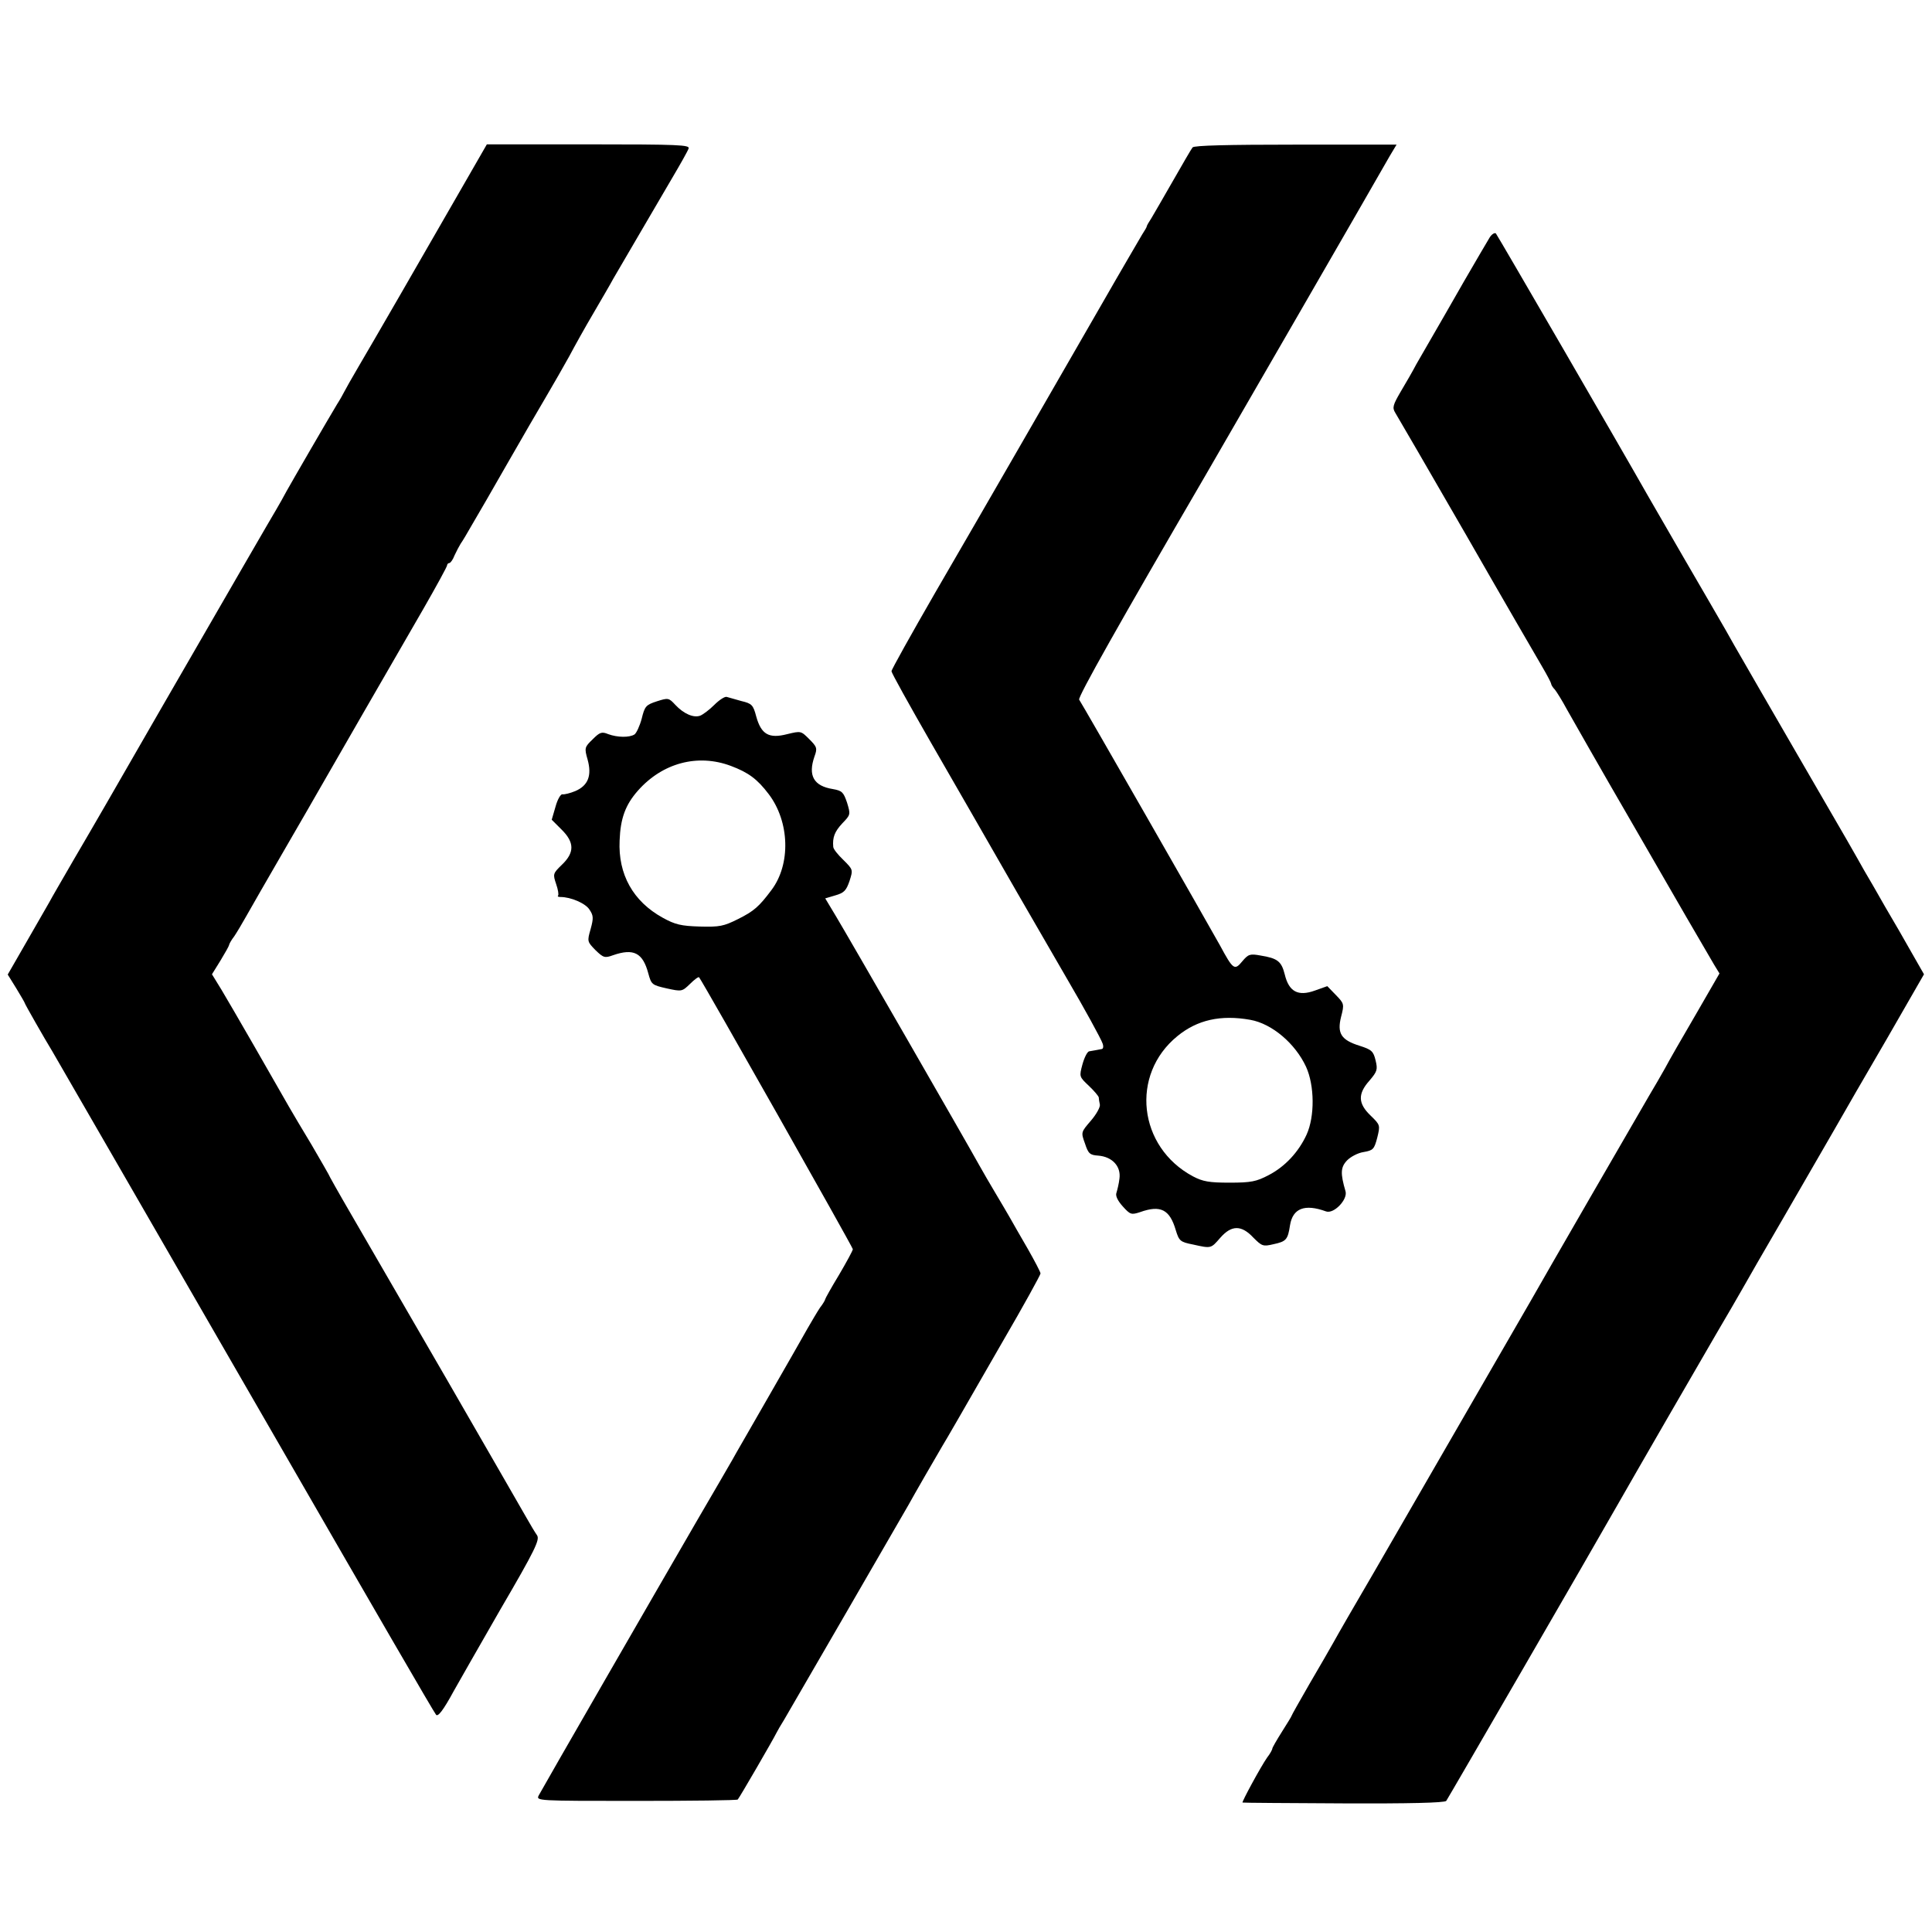
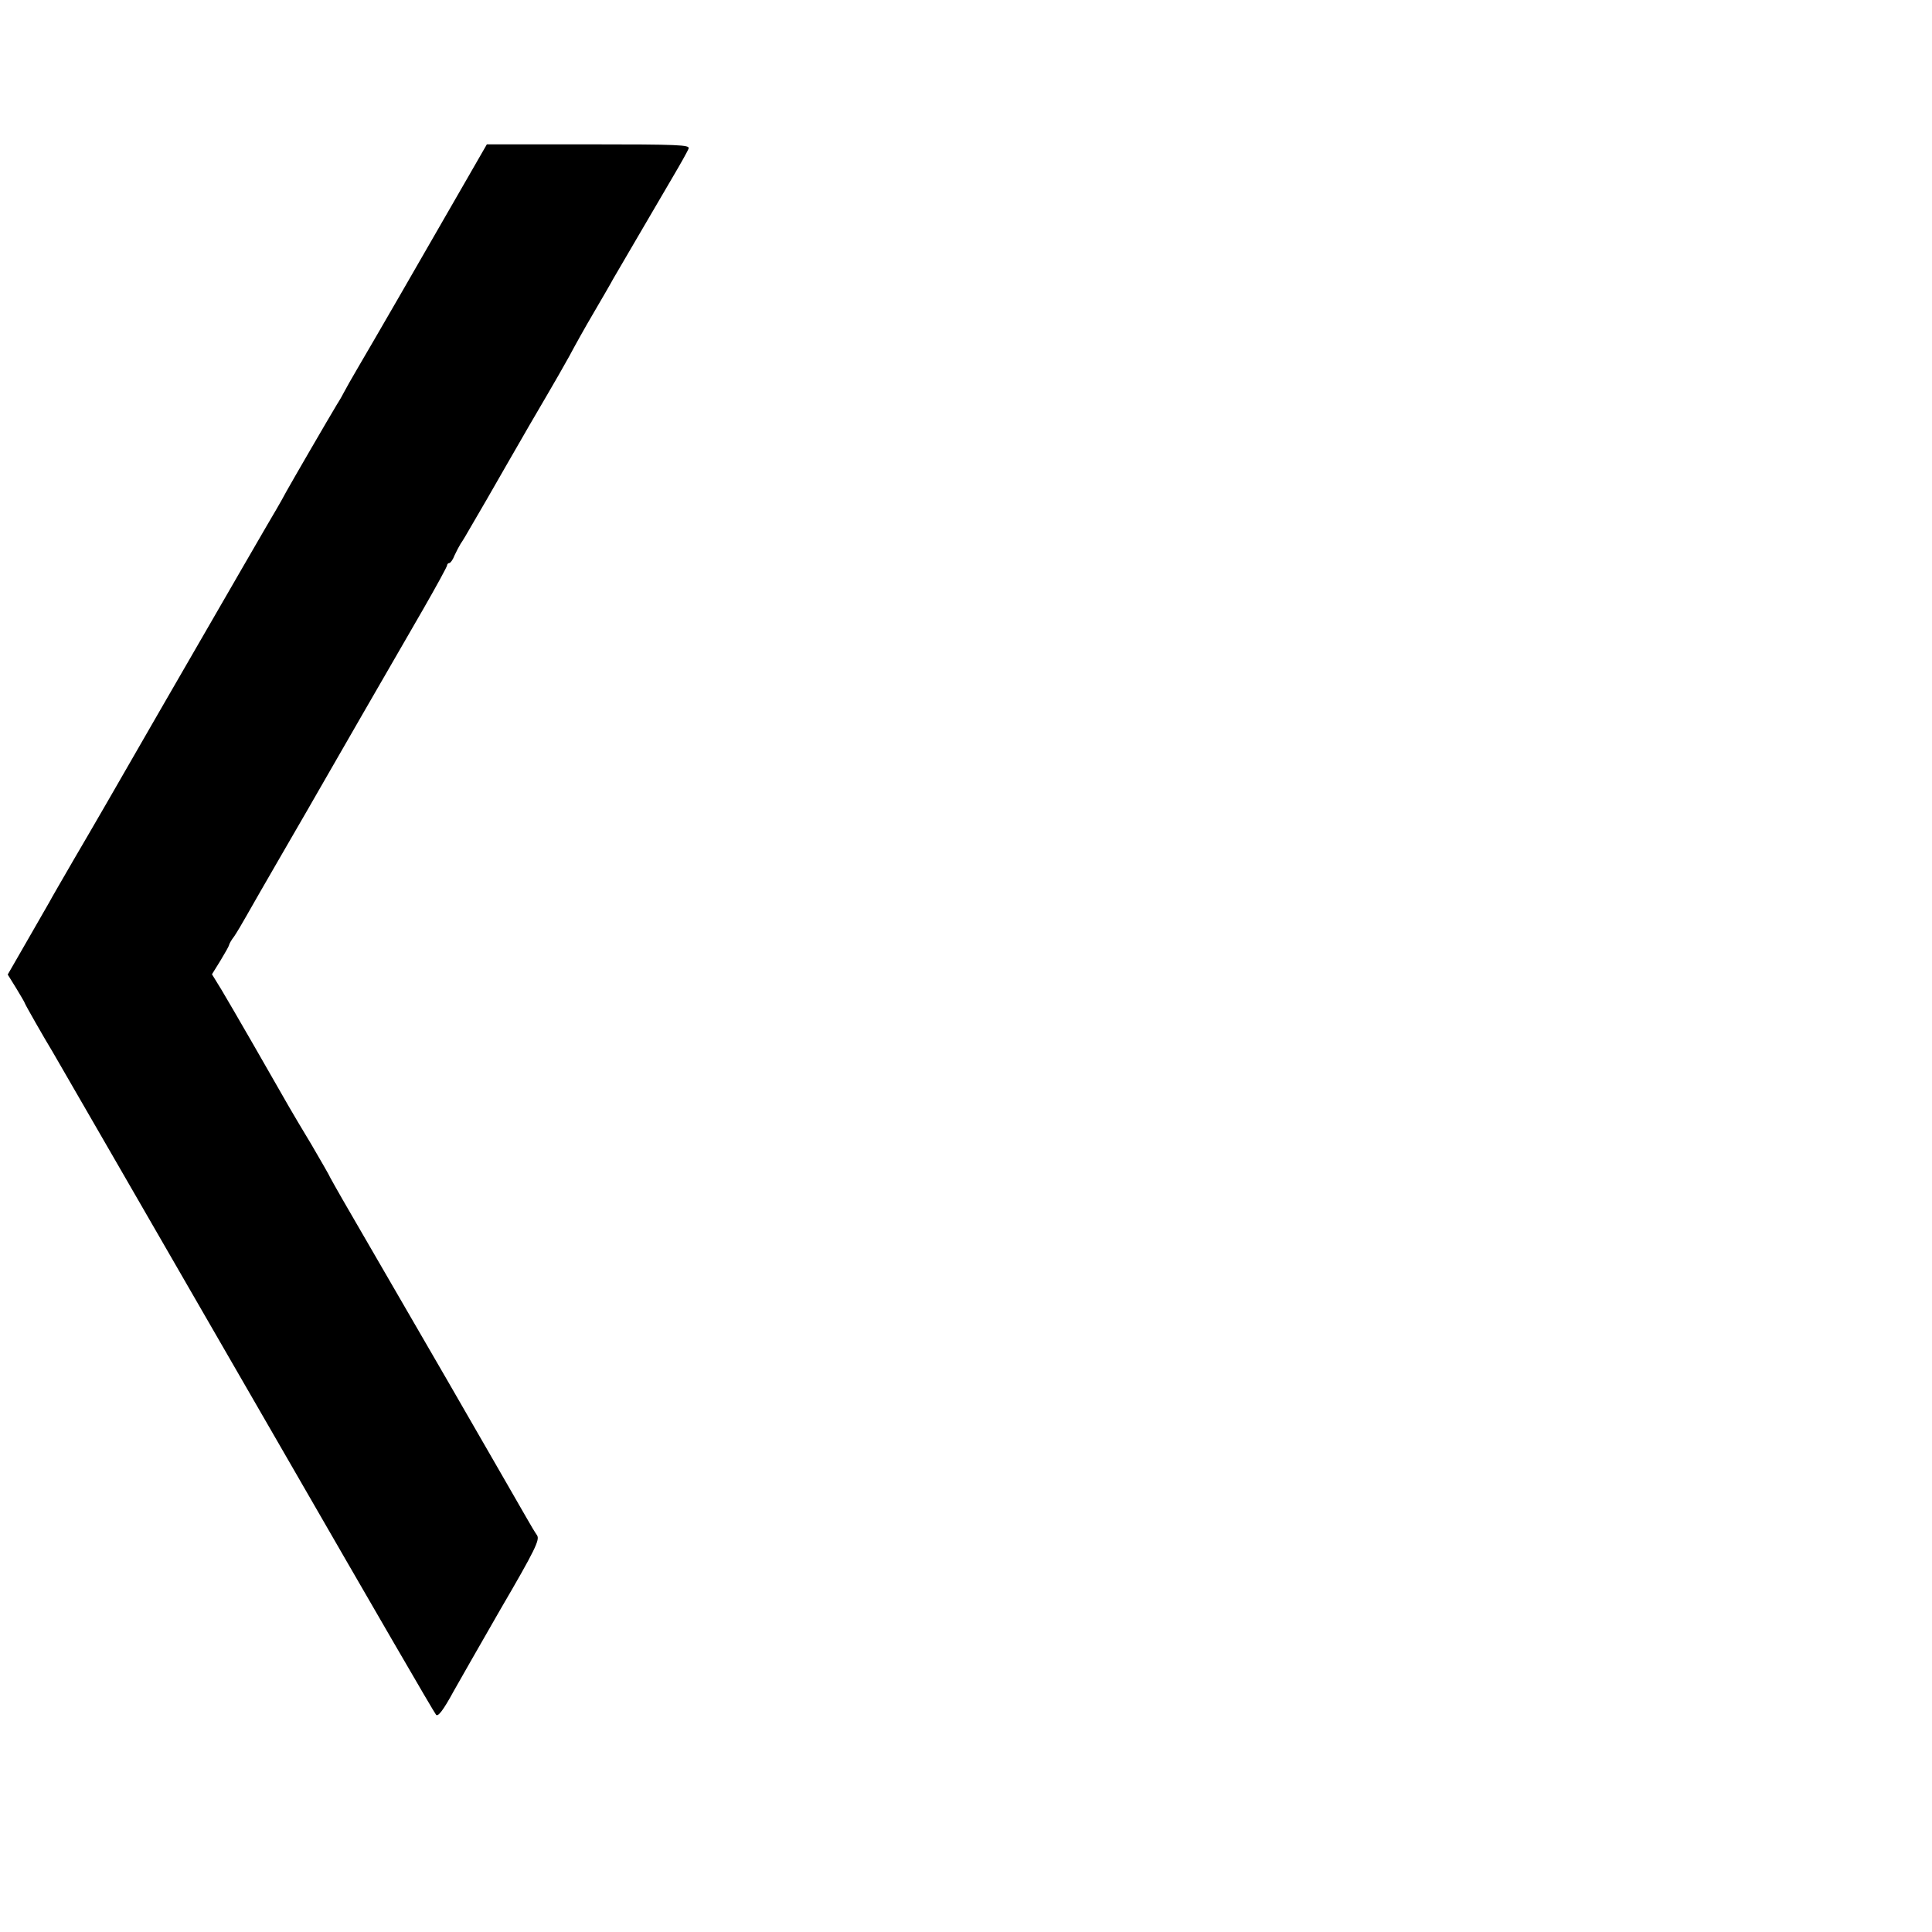
<svg xmlns="http://www.w3.org/2000/svg" version="1.0" width="700pt" height="700pt" viewBox="0 0 700 700" preserveAspectRatio="xMidYMid meet">
  <g transform="translate(0,700) scale(0.1,-0.1)" fill="#000000" stroke="none">
    <path d="M1703 6371 c-178 -310 -360 -625 -402 -696 -26 -44 -50 -87 -54 -95 -4 -8 -15 -28 -26 -45 -32 -53 -163 -279 -183 -315 -10 -19 -27 -49 -37 -66 -17 -28 -158 -272 -419 -724 -173 -301 -244 -424 -315 -545 -38 -66 -79 -136 -89 -155 -11 -19 -49 -85 -85 -148 l-65 -113 31 -50 c17 -28 31 -52 31 -54 0 -3 73 -131 100 -175 12 -20 236 -409 860 -1490 287 -498 525 -909 530 -913 7 -8 26 16 64 86 13 23 88 155 168 294 128 219 144 254 134 270 -7 10 -24 38 -38 63 -14 25 -144 250 -288 500 -145 250 -301 520 -347 599 -46 79 -83 145 -83 147 0 1 -28 49 -61 106 -34 56 -71 119 -82 138 -47 83 -212 370 -244 423 l-35 57 31 50 c17 28 31 53 31 56 0 3 8 18 19 32 10 15 29 47 43 72 14 25 76 133 138 240 62 107 121 209 131 227 23 41 261 453 373 647 47 82 86 153 86 158 0 4 4 8 8 8 4 0 13 12 19 28 7 15 17 34 22 42 6 8 25 40 42 70 18 30 75 129 127 220 52 91 116 201 142 245 26 44 63 109 83 145 19 36 58 106 87 155 29 50 62 106 72 125 26 44 144 247 214 366 29 49 56 97 59 106 5 13 -35 15 -363 15 l-368 0 -61 -106z" />
-     <path d="M4321 6466 c-5 -6 -36 -60 -71 -121 -34 -60 -70 -121 -78 -135 -9 -14 -17 -27 -17 -30 0 -3 -8 -16 -17 -30 -8 -14 -74 -126 -145 -250 -174 -302 -412 -716 -605 -1048 -87 -151 -158 -278 -158 -284 0 -6 64 -121 142 -257 78 -135 218 -379 311 -541 94 -162 178 -308 188 -325 54 -92 119 -210 124 -226 4 -11 2 -20 -4 -20 -6 -1 -15 -3 -21 -4 -5 -1 -16 -3 -23 -4 -7 0 -18 -22 -25 -47 -12 -45 -12 -45 23 -78 19 -18 35 -37 36 -42 0 -5 2 -17 4 -26 2 -9 -13 -36 -33 -59 -35 -41 -36 -41 -21 -82 12 -37 18 -42 48 -44 51 -4 83 -39 77 -83 -2 -19 -8 -42 -11 -52 -4 -10 4 -28 23 -49 27 -30 31 -31 62 -21 75 27 108 10 130 -65 12 -39 16 -43 62 -52 67 -15 65 -15 99 24 41 47 77 47 120 1 31 -31 35 -33 73 -24 46 10 52 16 60 69 10 61 53 78 130 50 28 -11 80 43 71 73 -19 65 -18 87 6 112 13 13 39 27 60 30 34 6 38 10 49 52 11 45 11 46 -24 80 -46 44 -47 79 -4 127 28 33 30 40 22 73 -8 33 -14 39 -58 53 -67 21 -82 45 -67 105 12 46 11 48 -19 79 l-31 32 -45 -16 c-61 -22 -94 -4 -109 58 -12 48 -26 59 -88 69 -38 7 -44 5 -66 -21 -28 -34 -33 -31 -81 58 -46 83 -501 878 -510 890 -6 8 145 276 459 815 62 107 603 1043 667 1156 l24 40 -365 0 c-247 0 -368 -3 -374 -10z m209 -3161 c79 -14 163 -86 202 -170 31 -68 32 -180 2 -246 -29 -63 -78 -116 -138 -147 -44 -23 -63 -27 -141 -27 -74 0 -97 4 -133 23 -198 106 -228 368 -56 508 72 59 157 78 264 59z" />
-     <path d="M5397 6139 c-8 -13 -50 -85 -93 -159 -42 -74 -93 -162 -112 -195 -19 -33 -46 -80 -60 -104 -13 -25 -39 -70 -57 -100 -28 -48 -31 -58 -20 -76 7 -11 123 -211 258 -445 134 -234 259 -449 276 -478 17 -29 31 -56 31 -59 0 -4 6 -14 14 -22 7 -9 27 -41 43 -71 17 -30 123 -217 238 -415 186 -323 234 -405 296 -511 l19 -31 -86 -149 c-48 -82 -98 -169 -111 -194 -14 -25 -40 -70 -58 -100 -34 -58 -393 -679 -427 -740 -27 -47 -410 -710 -566 -980 -69 -118 -136 -234 -149 -258 -13 -23 -53 -93 -89 -154 -35 -61 -64 -112 -64 -114 0 -2 -16 -28 -35 -58 -19 -30 -35 -58 -35 -61 0 -4 -8 -19 -19 -33 -23 -33 -93 -162 -89 -163 2 -1 166 -2 366 -3 235 -1 366 2 372 9 6 8 530 913 622 1075 54 95 299 519 358 620 37 63 79 135 93 160 14 25 81 142 150 260 68 118 150 260 182 315 31 55 118 205 192 332 l134 233 -44 77 c-24 43 -68 119 -97 168 -28 50 -62 108 -75 130 -36 64 -52 93 -245 425 -100 173 -191 330 -201 348 -11 18 -36 63 -57 100 -21 37 -90 155 -152 262 -62 107 -121 209 -130 225 -98 173 -544 942 -550 949 -4 4 -15 -2 -23 -15z" />
-     <path d="M2588 4446 c-18 -18 -41 -35 -51 -39 -24 -9 -60 7 -90 39 -24 26 -26 26 -67 13 -40 -13 -44 -18 -55 -63 -7 -26 -19 -52 -26 -57 -19 -12 -62 -11 -95 1 -24 10 -31 7 -57 -19 -29 -28 -30 -31 -18 -73 16 -58 2 -94 -44 -114 -19 -8 -40 -13 -47 -12 -6 2 -18 -18 -25 -44 l-14 -48 35 -35 c48 -47 48 -84 2 -128 -33 -32 -33 -34 -21 -70 7 -20 10 -39 7 -42 -3 -3 1 -5 9 -5 37 0 91 -23 105 -46 14 -21 15 -30 4 -70 -13 -45 -12 -46 17 -76 29 -28 34 -30 64 -19 75 26 108 9 128 -66 11 -40 13 -42 66 -54 55 -12 56 -12 85 16 16 16 31 27 33 24 15 -19 557 -978 557 -985 0 -5 -23 -47 -50 -93 -28 -46 -50 -86 -50 -88 0 -3 -8 -17 -19 -31 -10 -15 -30 -49 -45 -75 -15 -27 -78 -137 -140 -245 -62 -109 -123 -213 -133 -232 -11 -19 -67 -116 -125 -215 -141 -243 -563 -975 -576 -1000 -10 -20 -7 -20 353 -20 200 0 366 2 368 5 6 6 130 220 140 241 4 8 16 29 28 48 23 39 419 723 451 779 18 33 97 170 123 214 16 26 66 113 216 374 77 132 139 245 139 250 0 5 -21 45 -46 89 -26 44 -55 96 -66 115 -11 19 -35 60 -53 90 -18 30 -44 75 -58 100 -43 78 -477 832 -518 900 l-39 65 37 11 c31 9 39 17 51 52 13 41 13 41 -22 76 -20 19 -37 40 -37 48 -3 34 5 55 33 85 30 31 30 32 17 75 -13 38 -18 43 -51 49 -70 11 -91 49 -67 118 11 30 9 35 -19 63 -30 30 -30 30 -80 18 -66 -17 -94 -1 -112 64 -11 42 -16 47 -54 56 -22 6 -46 13 -53 15 -7 2 -27 -11 -45 -29z m60 -221 c64 -24 96 -48 137 -102 76 -100 81 -254 10 -348 -45 -60 -63 -76 -121 -105 -52 -26 -67 -29 -139 -27 -67 2 -89 7 -134 32 -107 59 -162 157 -156 280 3 80 21 129 66 180 89 101 217 135 337 90z" />
  </g>
</svg>